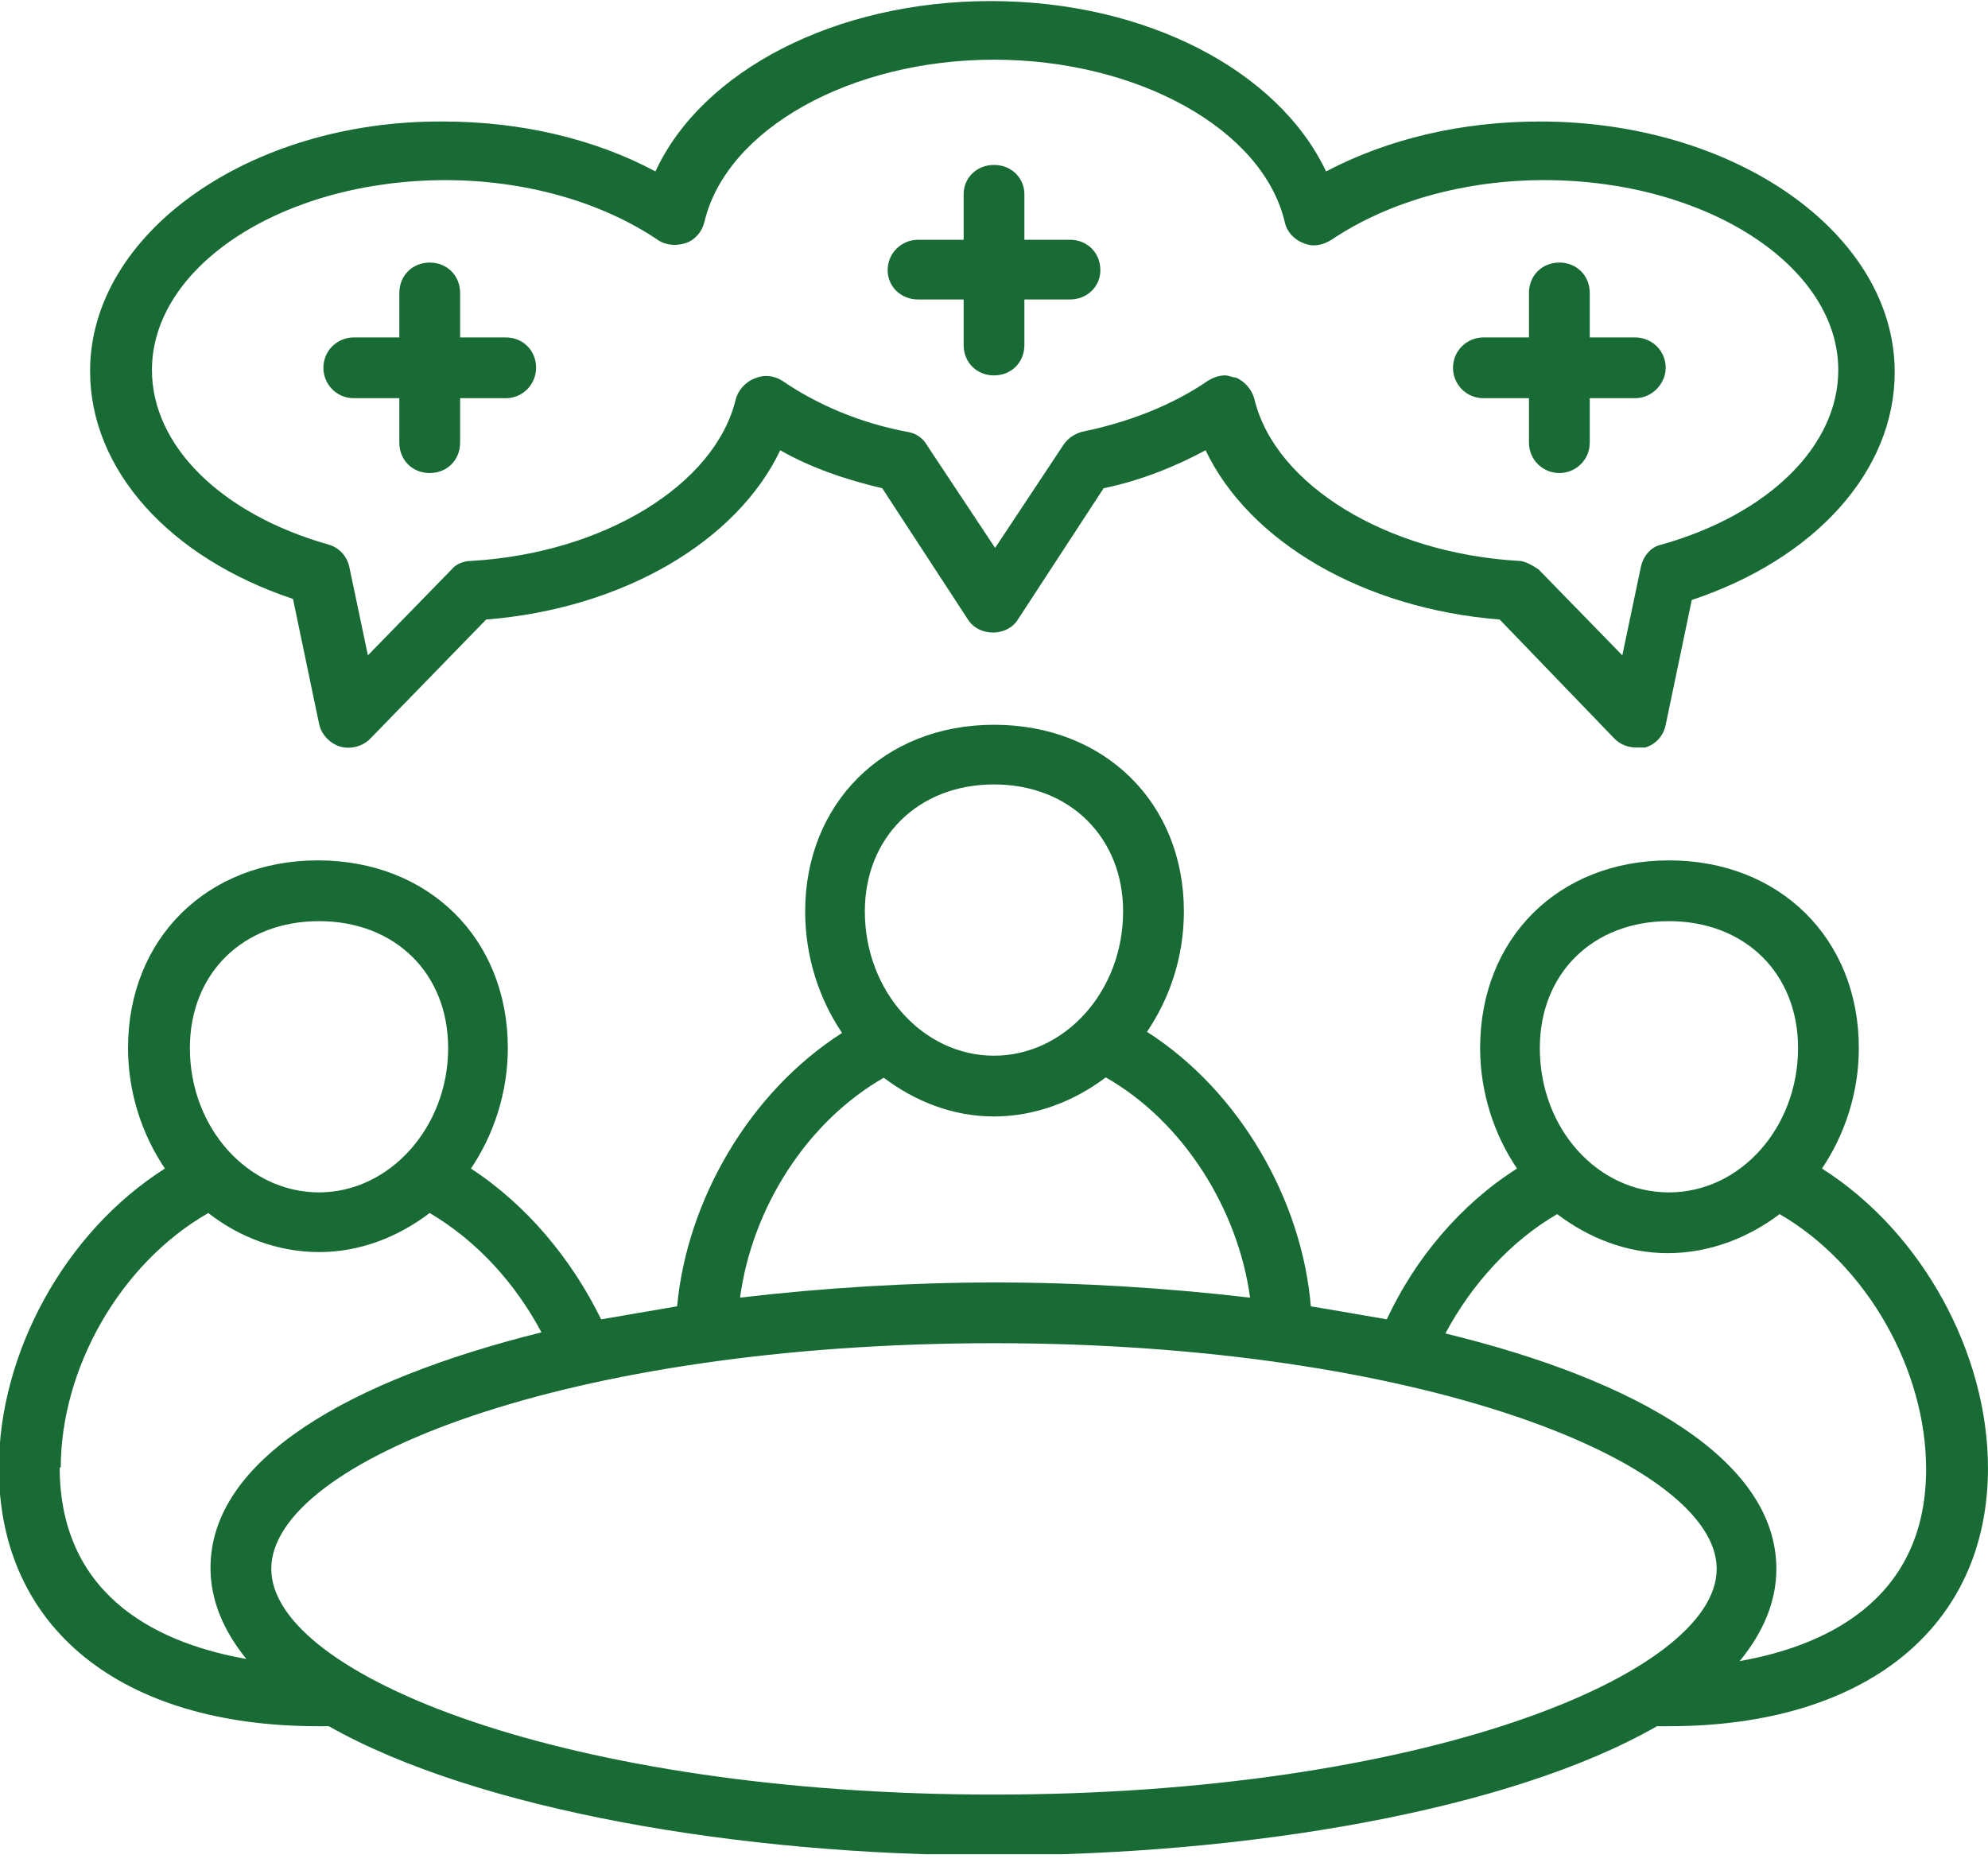
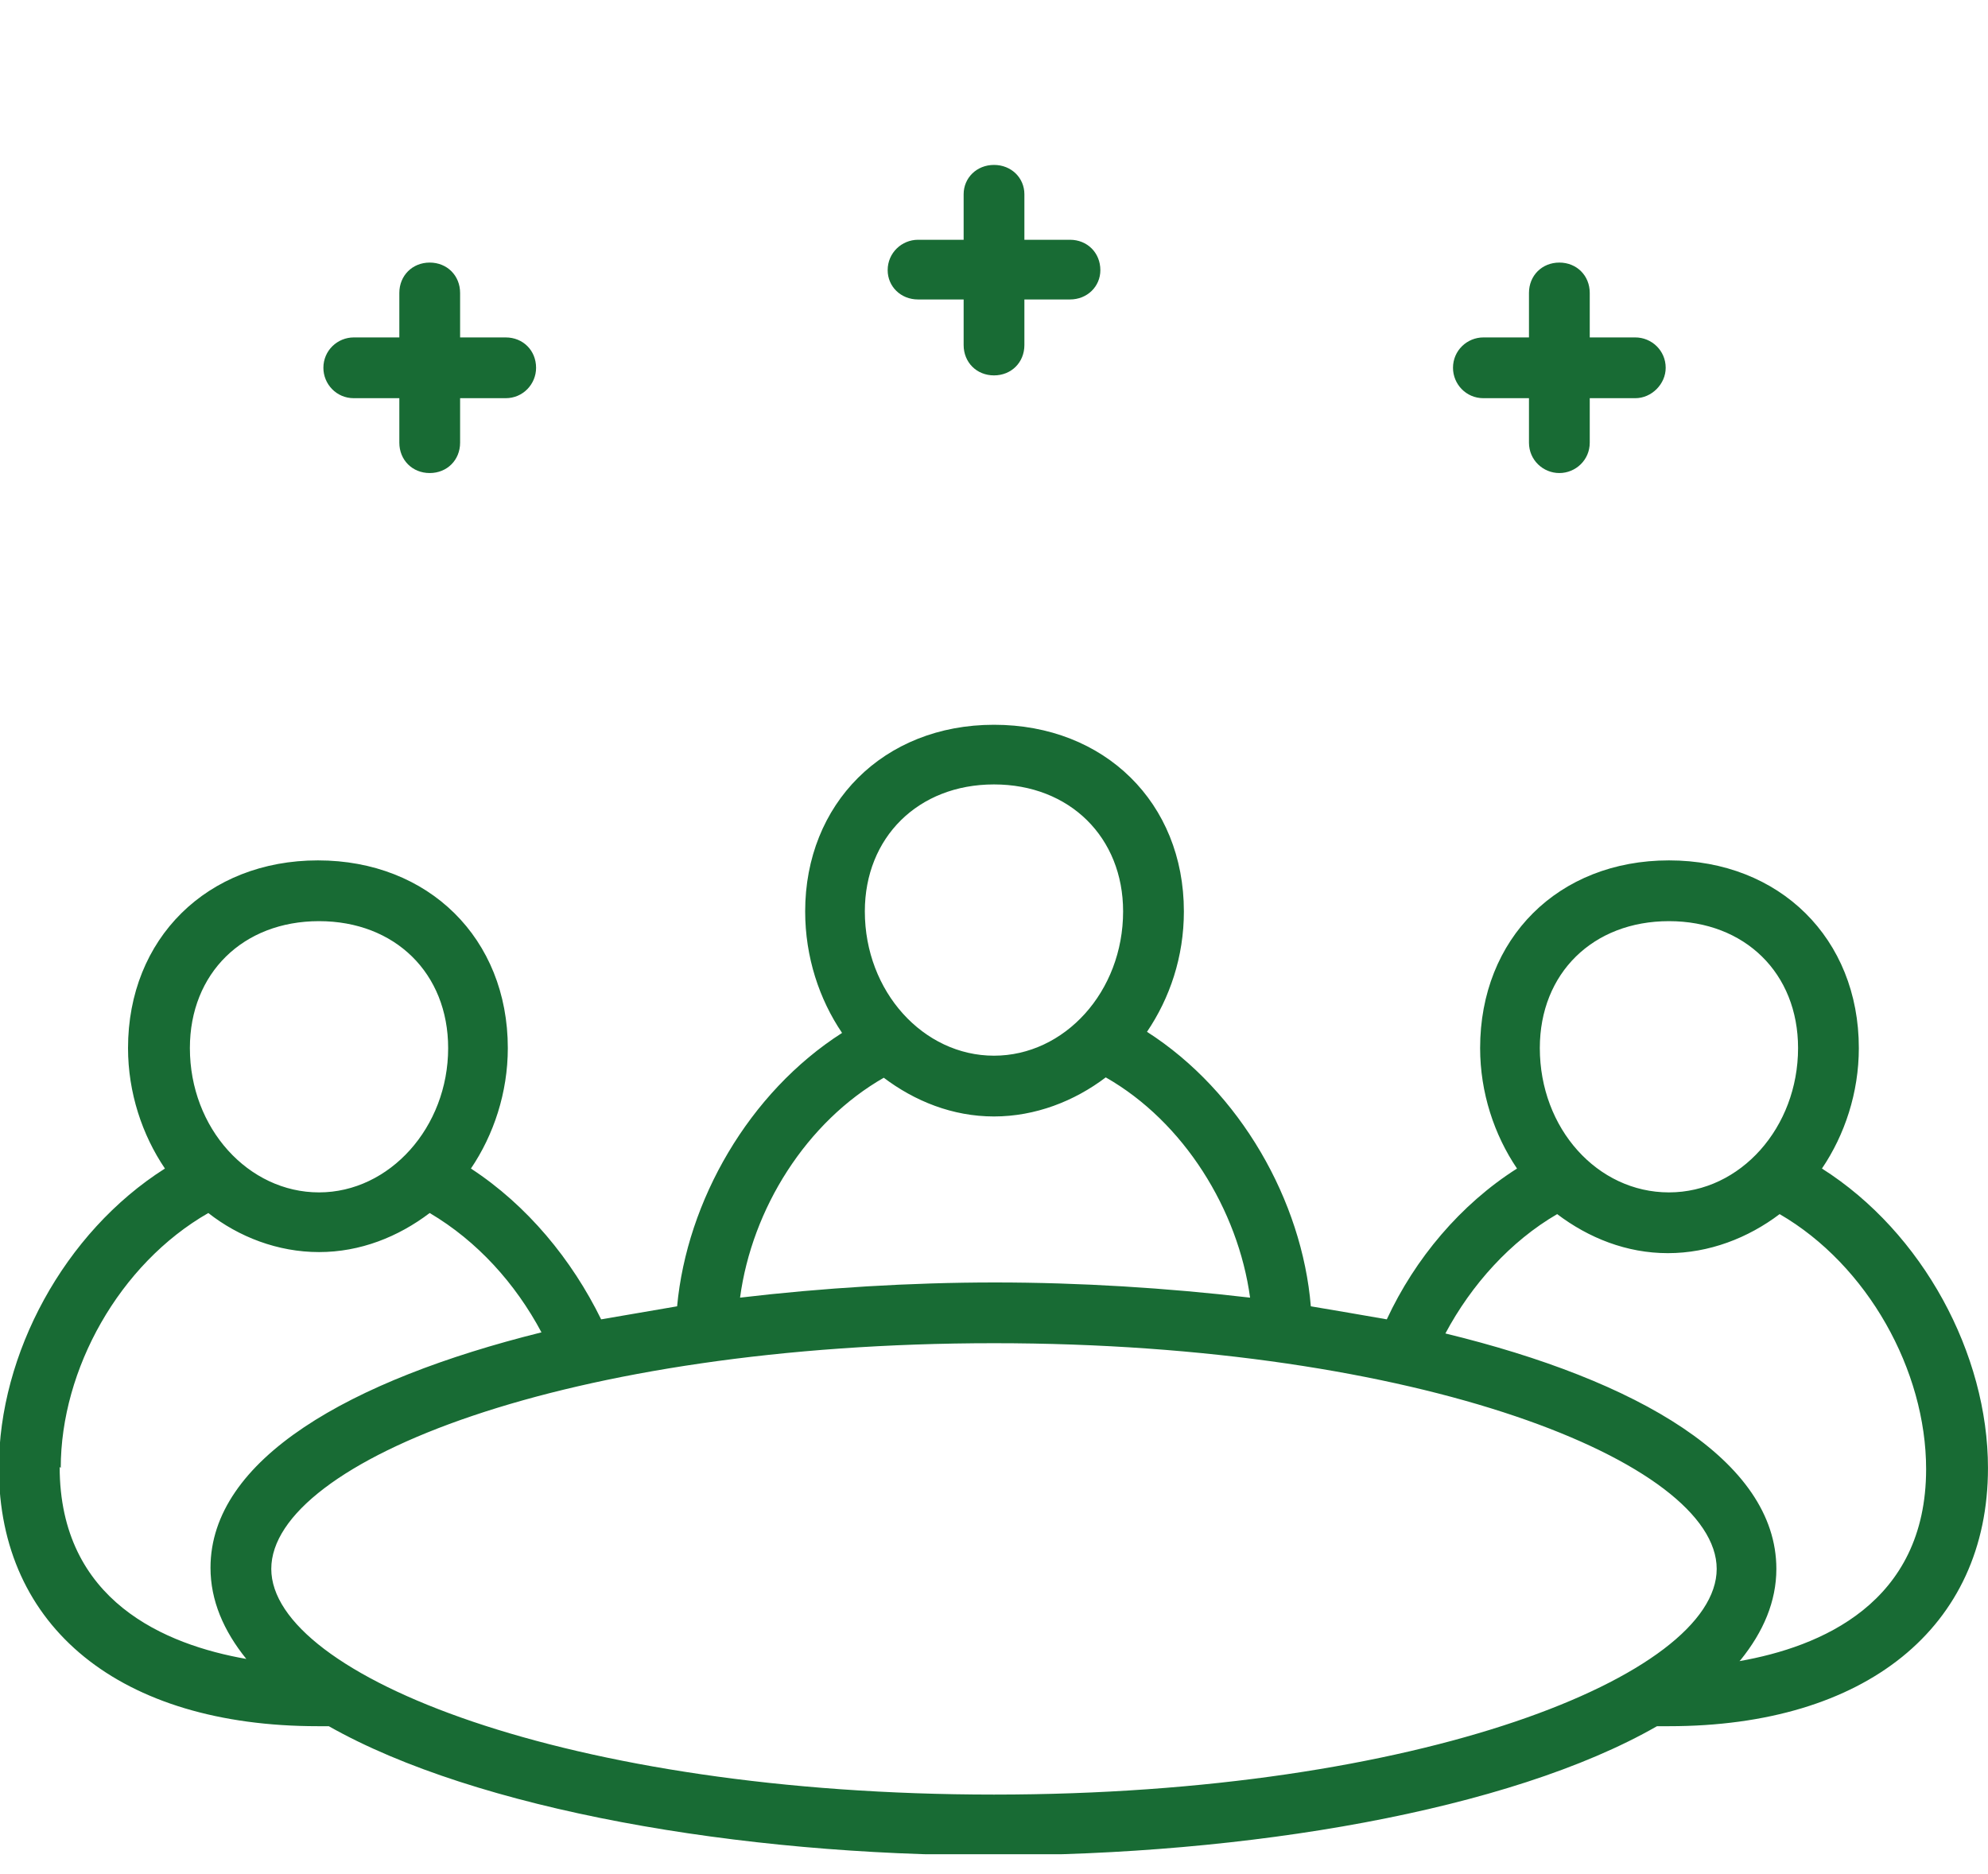
<svg xmlns="http://www.w3.org/2000/svg" width="70" height="66" viewBox="0 0 70 66" fill="none">
  <g clip-path="url(#clip0_558_1386)">
    <path d="M64.153 41.152C64.956 39.967 65.452 38.477 65.452 36.91C65.452 33.051 62.663 30.3 58.766 30.3C54.868 30.3 52.117 33.051 52.117 36.91C52.117 38.477 52.614 39.967 53.416 41.152C51.429 42.413 49.825 44.323 48.831 46.463C47.952 46.31 47.073 46.157 46.156 46.004C45.851 42.298 43.673 38.439 40.387 36.337C41.189 35.153 41.686 33.701 41.686 32.096C41.686 28.275 38.897 25.524 34.999 25.524C31.102 25.524 28.351 28.313 28.351 32.096C28.351 33.701 28.847 35.191 29.65 36.376C26.364 38.477 24.186 42.298 23.842 46.004C22.963 46.157 22.046 46.31 21.167 46.463C20.136 44.361 18.569 42.451 16.582 41.152C17.384 39.967 17.881 38.477 17.881 36.91C17.881 33.051 15.092 30.3 11.195 30.3C7.297 30.3 4.508 33.051 4.508 36.91C4.508 38.477 5.005 39.967 5.807 41.152C2.254 43.406 -0.039 47.686 -0.039 51.698C-0.039 57.314 4.24 60.791 11.195 60.791H11.577C16.773 63.734 26.058 65.338 34.961 65.338C43.864 65.338 53.149 63.772 58.345 60.791H58.766C65.681 60.791 69.999 57.314 69.999 51.698C69.999 47.686 67.707 43.406 64.153 41.152ZM58.766 32.44C61.44 32.44 63.312 34.274 63.312 36.91C63.312 39.7 61.287 41.992 58.766 41.992C56.244 41.992 54.219 39.738 54.219 36.91C54.219 34.274 56.091 32.44 58.766 32.44ZM34.999 27.625C37.674 27.625 39.546 29.498 39.546 32.096C39.546 34.924 37.483 37.178 34.999 37.178C32.516 37.178 30.452 34.924 30.452 32.096C30.452 29.498 32.325 27.625 34.999 27.625ZM31.102 37.942C32.21 38.783 33.547 39.318 34.999 39.318C36.451 39.318 37.827 38.783 38.935 37.942C41.686 39.509 43.596 42.604 44.017 45.699C41.075 45.355 38.018 45.164 35.037 45.164C32.057 45.164 28.962 45.355 26.058 45.699C26.478 42.566 28.389 39.509 31.14 37.942H31.102ZM11.233 32.44C13.907 32.44 15.78 34.274 15.78 36.91C15.78 39.7 13.716 41.992 11.233 41.992C8.749 41.992 6.686 39.738 6.686 36.91C6.686 34.274 8.558 32.44 11.233 32.44ZM2.139 51.698C2.139 48.221 4.202 44.514 7.335 42.718C8.405 43.559 9.781 44.094 11.233 44.094C12.685 44.094 14.022 43.559 15.13 42.718C16.811 43.712 18.149 45.202 19.066 46.921C12.303 48.603 7.412 51.392 7.412 55.213C7.412 56.359 7.87 57.429 8.673 58.422C5.845 57.926 2.101 56.397 2.101 51.659L2.139 51.698ZM9.552 55.251C9.552 51.468 19.983 47.303 34.999 47.303C50.016 47.303 60.447 51.507 60.447 55.251C60.447 58.996 50.016 63.199 34.999 63.199C19.983 63.199 9.552 58.996 9.552 55.251ZM61.287 58.461C62.09 57.467 62.548 56.397 62.548 55.251C62.548 51.43 57.657 48.603 50.894 46.96C51.811 45.24 53.187 43.712 54.83 42.757C55.938 43.597 57.275 44.132 58.727 44.132C60.179 44.132 61.555 43.597 62.663 42.757C65.758 44.552 67.821 48.259 67.821 51.736C67.821 56.474 64.077 58.002 61.249 58.499L61.287 58.461Z" fill="#186B34" />
-     <path d="M10.317 21.092L11.234 25.486C11.31 25.868 11.616 26.174 11.96 26.288C12.342 26.403 12.762 26.288 13.03 26.021L17.118 21.818C21.933 21.436 25.945 19.067 27.473 15.857C28.543 16.468 29.766 16.889 31.065 17.194L34.083 21.818C34.465 22.429 35.459 22.429 35.841 21.818L38.86 17.194C40.159 16.927 41.382 16.43 42.451 15.857C43.98 19.067 47.992 21.436 52.806 21.818L56.856 26.021C57.047 26.212 57.315 26.326 57.621 26.326C57.697 26.326 57.812 26.326 57.926 26.326C58.308 26.212 58.576 25.906 58.652 25.524L59.569 21.13C63.925 19.678 66.715 16.583 66.715 13.106C66.715 8.253 61.136 4.279 54.22 4.279C51.469 4.279 48.871 4.891 46.693 6.037C45.011 2.484 40.35 0.038 34.886 0.038C29.422 0.038 24.722 2.484 23.079 6.037C20.939 4.891 18.341 4.279 15.59 4.279C8.789 4.241 3.172 8.215 3.172 13.068C3.172 16.545 5.961 19.64 10.317 21.092ZM15.666 6.343C18.494 6.343 21.169 7.107 23.155 8.444C23.423 8.635 23.805 8.674 24.149 8.559C24.493 8.444 24.722 8.139 24.799 7.833C25.563 4.547 29.957 2.102 35.001 2.102C40.044 2.102 44.477 4.547 45.241 7.833C45.317 8.177 45.584 8.444 45.89 8.559C46.234 8.712 46.578 8.635 46.884 8.444C48.871 7.107 51.545 6.343 54.373 6.343C60.066 6.343 64.728 9.361 64.728 13.03C64.728 15.704 62.282 18.111 58.499 19.181C58.117 19.258 57.85 19.602 57.773 19.984L57.124 23.079L54.182 20.06C54.182 20.06 53.761 19.754 53.494 19.754C48.832 19.487 44.897 17.08 44.171 14.061C44.094 13.755 43.865 13.45 43.521 13.297C43.407 13.297 43.254 13.22 43.139 13.22C42.91 13.22 42.719 13.297 42.528 13.412C41.305 14.252 39.777 14.864 38.096 15.207C37.828 15.284 37.599 15.437 37.446 15.666L35.039 19.296L32.632 15.666C32.479 15.399 32.211 15.246 31.944 15.207C30.301 14.902 28.772 14.252 27.55 13.412C27.244 13.22 26.9 13.182 26.556 13.335C26.25 13.45 25.983 13.755 25.907 14.061C25.181 17.08 21.245 19.487 16.583 19.754C16.316 19.754 16.049 19.869 15.896 20.06L12.954 23.079L12.304 19.984C12.228 19.602 11.96 19.296 11.578 19.181C7.795 18.111 5.35 15.704 5.35 13.03C5.35 9.361 9.973 6.343 15.705 6.343H15.666Z" fill="#186B34" />
    <path d="M12.457 14.023H14.061V15.589C14.061 16.201 14.52 16.659 15.131 16.659C15.743 16.659 16.201 16.201 16.201 15.589V14.023H17.806C18.417 14.023 18.876 13.526 18.876 12.953C18.876 12.342 18.417 11.883 17.806 11.883H16.201V10.317C16.201 9.705 15.743 9.247 15.131 9.247C14.52 9.247 14.061 9.705 14.061 10.317V11.883H12.457C11.883 11.883 11.387 12.342 11.387 12.953C11.387 13.526 11.845 14.023 12.457 14.023Z" fill="#186B34" />
    <path d="M52.232 14.023H53.837V15.589C53.837 16.201 54.334 16.659 54.907 16.659C55.48 16.659 55.977 16.201 55.977 15.589V14.023H57.581C58.154 14.023 58.651 13.526 58.651 12.953C58.651 12.342 58.154 11.883 57.581 11.883H55.977V10.317C55.977 9.705 55.518 9.247 54.907 9.247C54.295 9.247 53.837 9.705 53.837 10.317V11.883H52.232C51.659 11.883 51.162 12.342 51.162 12.953C51.162 13.526 51.621 14.023 52.232 14.023Z" fill="#186B34" />
    <path d="M32.326 10.546H33.931V12.151C33.931 12.762 34.389 13.22 35 13.22C35.612 13.22 36.07 12.762 36.07 12.151V10.546H37.675C38.286 10.546 38.745 10.087 38.745 9.514C38.745 8.903 38.286 8.444 37.675 8.444H36.07V6.84C36.07 6.266 35.612 5.808 35 5.808C34.389 5.808 33.931 6.266 33.931 6.84V8.444H32.326C31.753 8.444 31.256 8.903 31.256 9.514C31.256 10.087 31.714 10.546 32.326 10.546Z" fill="#186B34" />
  </g>
  <defs>
    <clipPath id="clip0_558_1386">
      <rect width="70" height="65.3" fill="white" />
    </clipPath>
  </defs>
</svg>